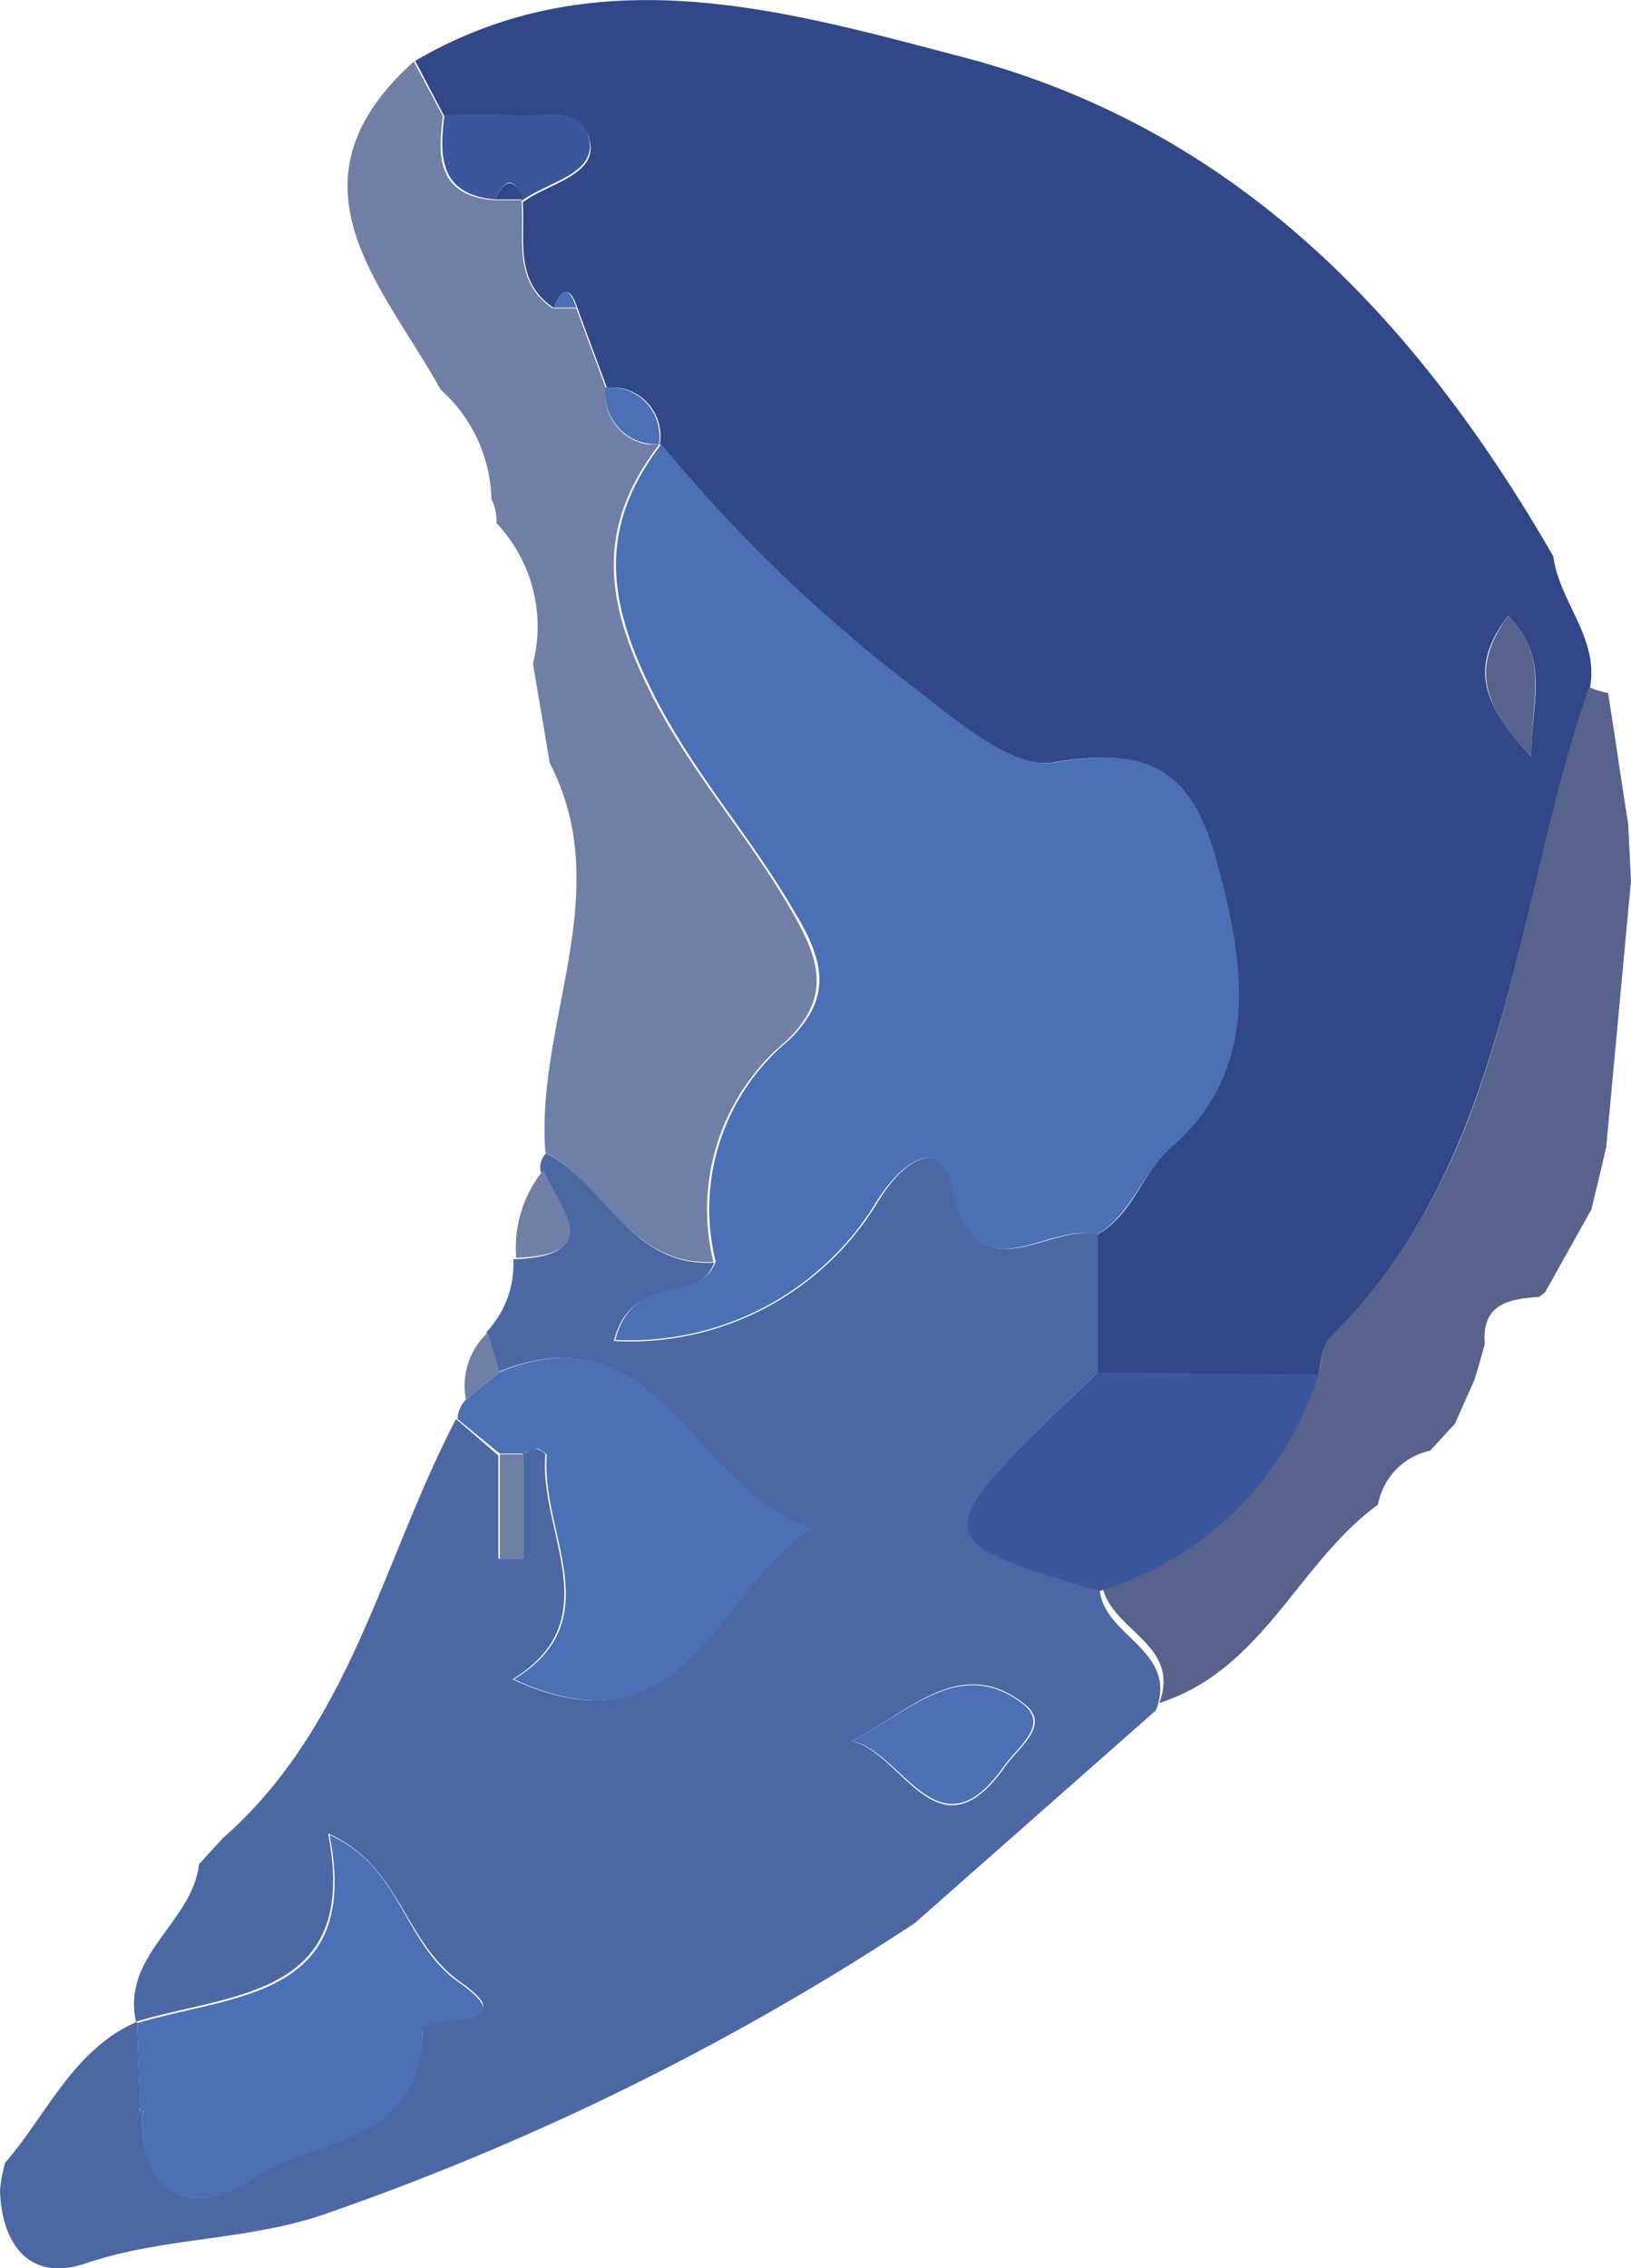
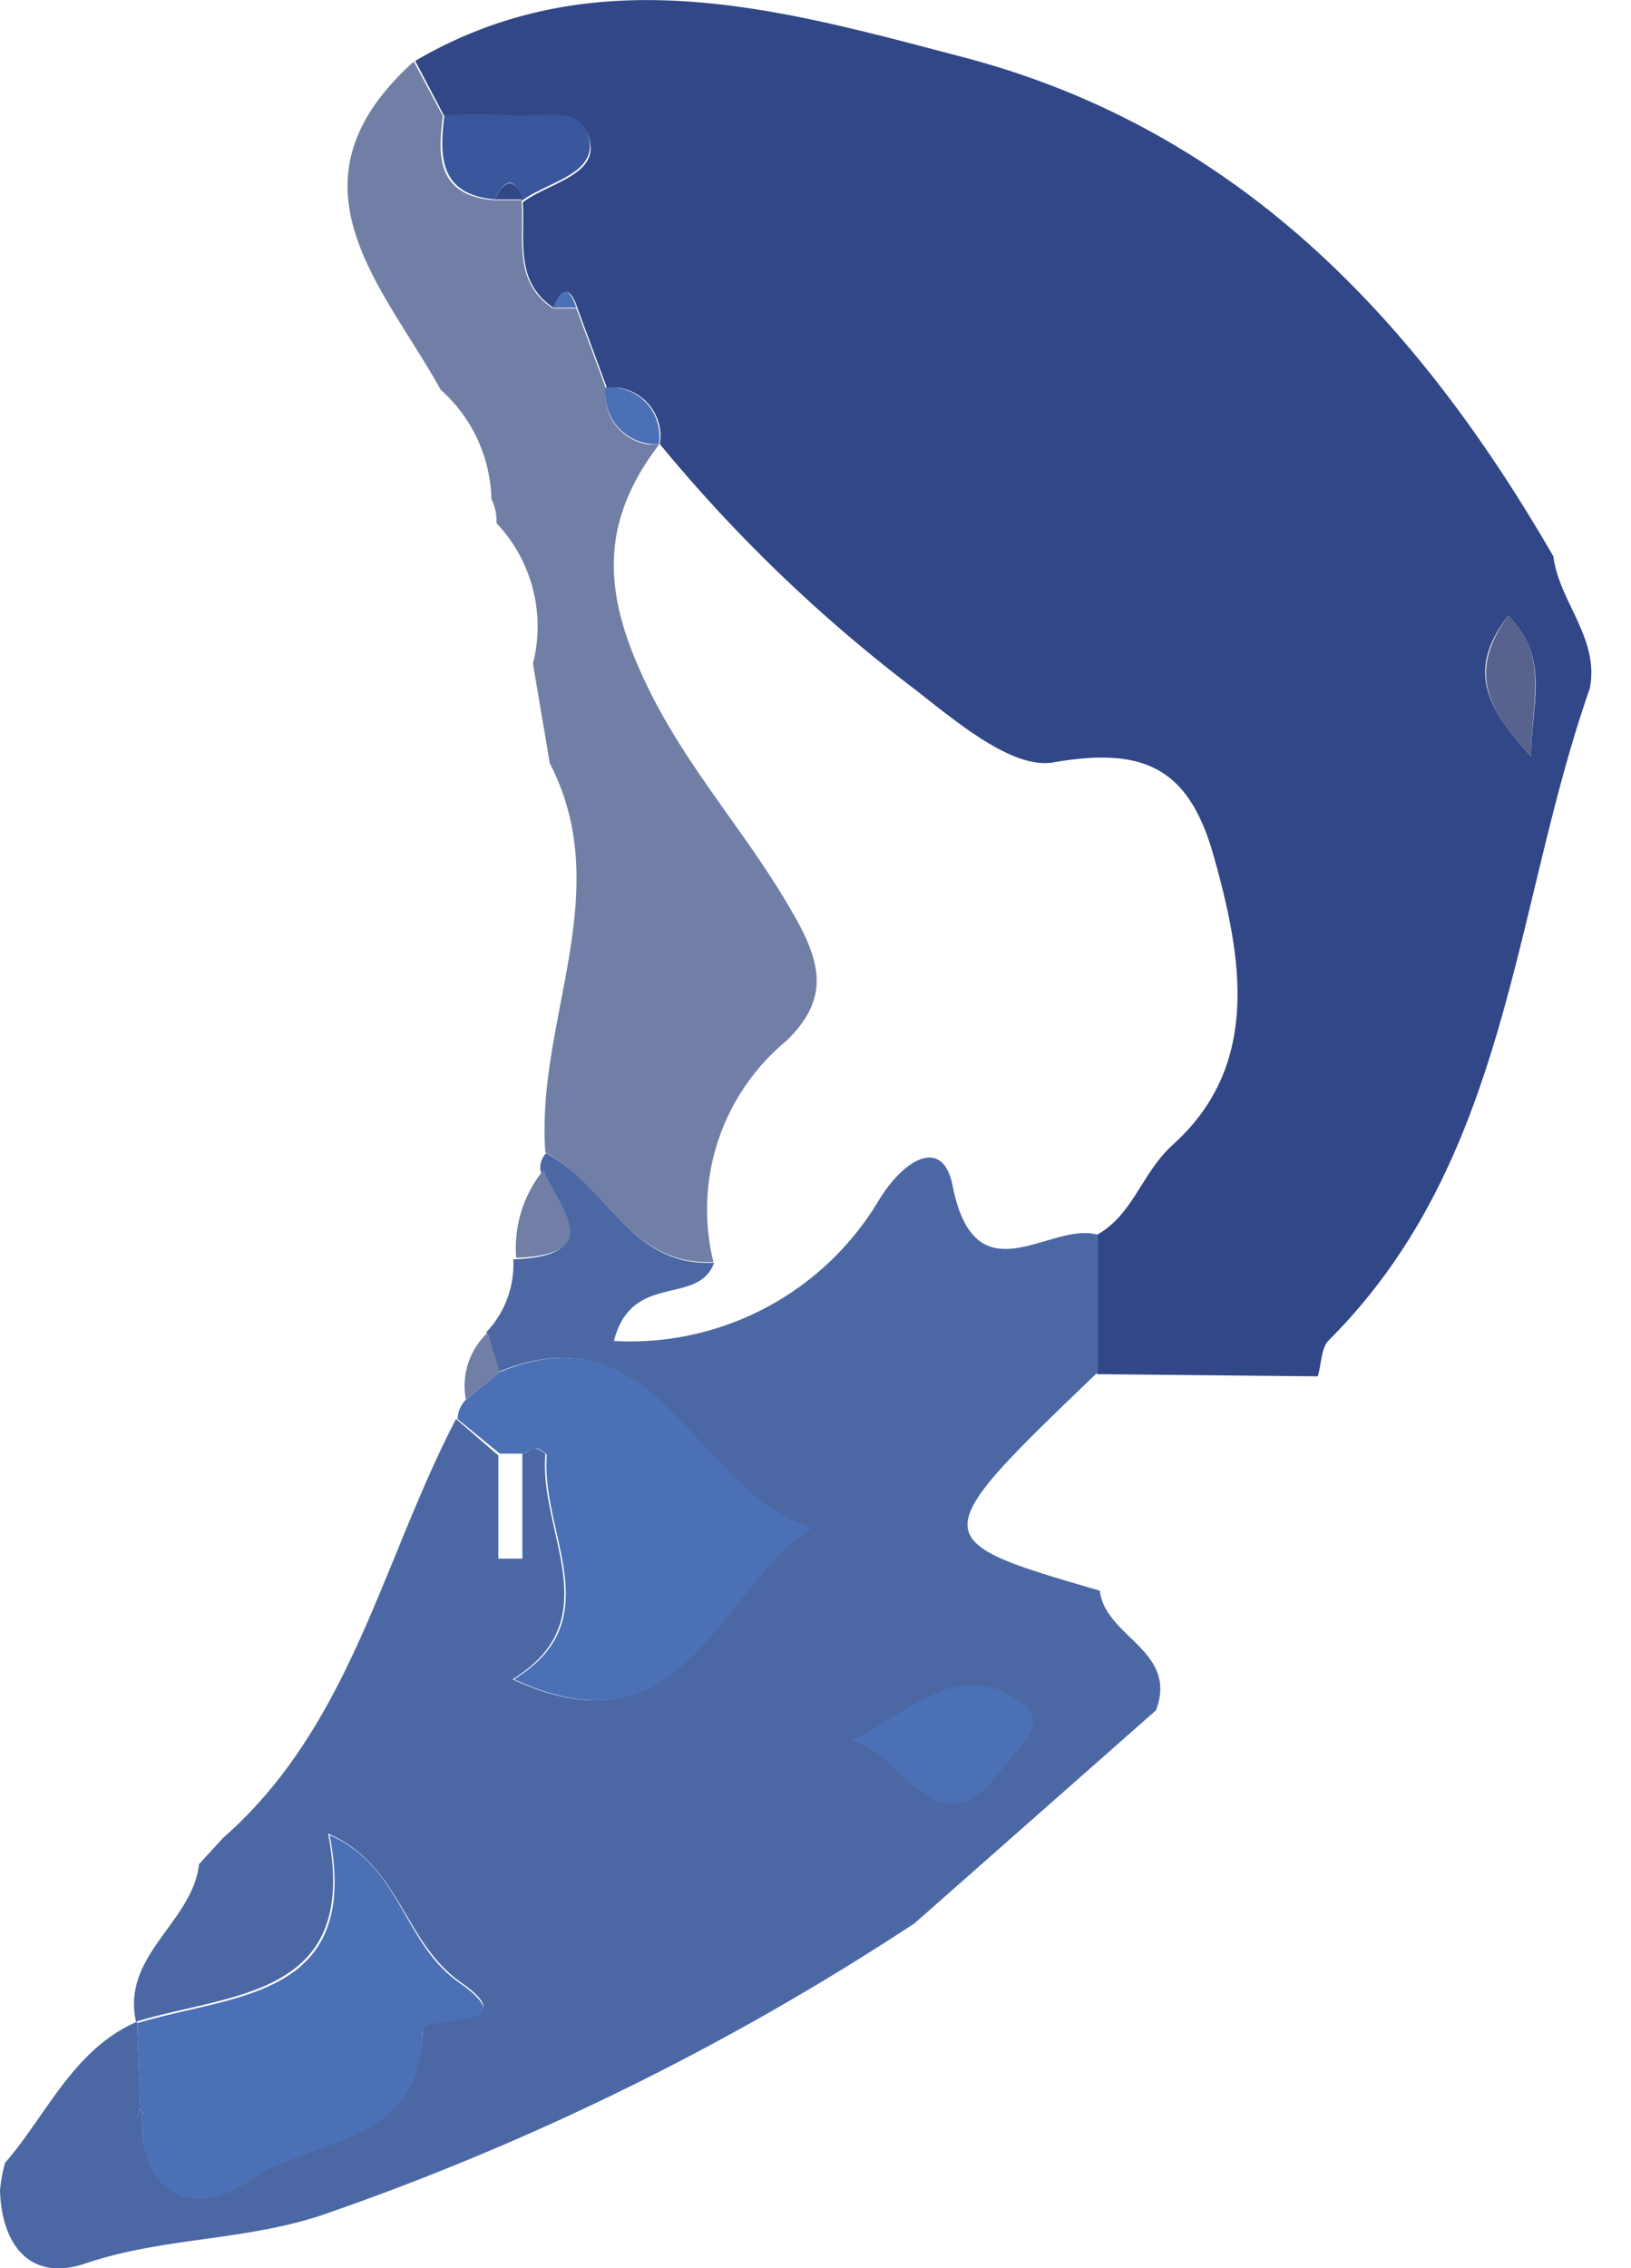
<svg xmlns="http://www.w3.org/2000/svg" viewBox="0 0 44.74 62.21">
  <defs>
    <style>.cls-1{fill:#314787;}.cls-2{fill:#717fa6;}.cls-3{fill:#57628d;}.cls-4{fill:#dfdfef;}.cls-5{fill:#4b68a5;}.cls-6{fill:#4c70b6;}.cls-7{fill:#3a579d;}</style>
  </defs>
  <g id="Слой_2" data-name="Слой 2">
    <g id="Слой_1-2" data-name="Слой 1">
      <path class="cls-1" d="M11.39,1.67c5-2.93,10.18-1.37,15.15-.07C34,3.6,38.88,8.8,42.61,15.26c.16,1.25,1.27,2.25,1,3.62-2.12,6.06-2.2,12.92-7.15,17.87-.22.21-.21.64-.31,1l-6.06-.06V33.87c1-.56,1.22-1.69,2.08-2.47,2.4-2.16,1.93-5.07,1.12-7.93-.67-2.38-1.88-3-4.39-2.56-1.12.2-2.66-1.11-3.8-2a41.68,41.68,0,0,1-7-6.73h0A1.34,1.34,0,0,0,17,10.64a1.36,1.36,0,0,0-.35,0l-.81-2.19c-.2-.61-.41-.56-.64,0-1.1-.72-.79-1.87-.86-2.9C15,5.05,16.27,4.83,16.2,4c-.11-1.14-1.35-.69-2.14-.77a14.28,14.28,0,0,0-1.85,0ZM42,20.75c0-1.47.54-2.69-.63-3.86C40.21,18.39,40.79,19.43,42,20.75Z" />
      <path class="cls-2" d="M15.08,20.93c-.15-.91-.31-1.82-.46-2.73a4.12,4.12,0,0,0-1-3.85,1.35,1.35,0,0,0-.14-.66,4.15,4.15,0,0,0-1.39-3c-1.6-2.88-4.44-5.67-.74-9,.27.49.53,1,.8,1.49C12,4.31,12,5.35,13.53,5.49h.78v.07c.07,1-.24,2.18.86,2.9h.64l.81,2.19a1.37,1.37,0,0,0,1.17,1.54h.29c-1.64,2.16-1.57,4.09-.3,6.68,1.09,2.24,2.72,4,3.93,6.11.82,1.4,1.07,2.4-.14,3.57a6,6,0,0,0-2,6.06c-2.28.13-3-2.16-4.61-3C14.69,28,16.92,24.49,15.08,20.93Z" />
-       <path class="cls-3" d="M36.16,37.69c.1-.33.09-.76.31-1,5-4.92,5-11.78,7.12-17.84a3.13,3.13,0,0,0,.52.16c.11.69.22,1.39.32,2.09.08.49.15,1,.23,1.47l.08,1.59-.68,7.3c-.13.58-.27,1.15-.41,1.72l-1.27,2.27-.16.12c-.83.06-1.58.19-1.49,1.29-.1.35-.19.7-.29,1l-.53,1.19h0l-.68.74h0a1.85,1.85,0,0,0-1.43,1.48h0c-2.19,1.59-3.15,4.53-6,5.44.62-1.64-1.4-2-1.57-3.27A9,9,0,0,0,36.16,37.69Z" />
      <path class="cls-4" d="M39.16,39.9l.68-.74Z" />
      <path class="cls-4" d="M39.9,39.13l.53-1.19Z" />
-       <path class="cls-5" d="M31.71,46.91l-6.62,5.84a72.77,72.77,0,0,1-16.24,8c-2.15.72-4.37.61-6.5,1.33-1.5.51-2.3-.47-2.35-2a4.21,4.21,0,0,1,.14-.76C1.29,58,2,56.22,3.76,55.45l.09,2.35a1,1,0,0,1-.14.35l.2-.3c-.17,2.41,1.49,3,2.93,1.92,1.66-1.18,4.73-.92,4.75-4.11,0-.47,2.9,0,1.05-1.29C11.05,53.24,11,51.17,9,50.29c.88,4.5-2.63,4.36-5.27,5.16-.4-1.83,1.55-2.72,1.73-4.32l.66-.72c3.5-3.07,4.36-7.6,6.39-11.49l1.16,1v2.83h.66V39.87c.12,0,.23-.15.34-.14s.29.12.29.17c-.18,2.14,1.77,4.52-.9,6.16,4.72,2.19,5.56-2.44,8.18-4.16-3.23-.95-4.15-6.09-8.57-4.27l-.33-1.09a2.7,2.7,0,0,0,.74-2c2.54-.09,1.21-1.38.75-2.41a.57.57,0,0,1,.15-.5c1.64.85,2.33,3.14,4.61,3-.43,1.21-2.26.23-2.75,2.15a7.94,7.94,0,0,0,7.28-3.88c.69-1.12,1.72-1.7,2-.43.62,3.24,2.69,1,4,1.4v3.76c-4.78,4.59-4.78,4.59.05,6C30.31,44.9,32.33,45.27,31.71,46.91Zm-8.36.84c1.4.3,2.37,3.31,4.21.72.42-.6,1.32-1.18.48-1.78C26.3,45.39,24.9,47,23.35,47.75Z" />
-       <path class="cls-6" d="M30.08,33.87c-1.31-.41-3.38,1.84-4-1.4-.25-1.27-1.28-.69-2,.43a7.9,7.9,0,0,1-7.2,3.85c.49-1.92,2.32-.94,2.75-2.15a6,6,0,0,1,2-6.06c1.21-1.17,1-2.17.14-3.57-1.21-2.09-2.84-3.87-3.93-6.11-1.27-2.59-1.34-4.52.3-6.68a41.68,41.68,0,0,0,7,6.73c1.14.89,2.68,2.2,3.8,2,2.51-.45,3.72.18,4.39,2.56.81,2.86,1.28,5.77-1.12,7.93C31.3,32.18,31.05,33.31,30.08,33.87Z" />
-       <path class="cls-7" d="M30.16,43.64c-4.83-1.42-4.83-1.42-.05-6l6.06.06A9,9,0,0,1,30.16,43.64Z" />
+       <path class="cls-5" d="M31.71,46.91l-6.62,5.84a72.77,72.77,0,0,1-16.24,8c-2.15.72-4.37.61-6.5,1.33-1.5.51-2.3-.47-2.35-2a4.21,4.21,0,0,1,.14-.76C1.29,58,2,56.22,3.76,55.45l.09,2.35a1,1,0,0,1-.14.35l.2-.3c-.17,2.41,1.49,3,2.93,1.92,1.66-1.18,4.73-.92,4.75-4.11,0-.47,2.9,0,1.05-1.29C11.05,53.24,11,51.17,9,50.29c.88,4.5-2.63,4.36-5.27,5.16-.4-1.83,1.55-2.72,1.73-4.32l.66-.72c3.5-3.07,4.36-7.6,6.39-11.49l1.16,1v2.83h.66V39.87c.12,0,.23-.15.34-.14s.29.12.29.17c-.18,2.14,1.77,4.52-.9,6.16,4.72,2.19,5.56-2.44,8.18-4.16-3.23-.95-4.15-6.09-8.57-4.27l-.33-1.09a2.7,2.7,0,0,0,.74-2c2.54-.09,1.21-1.38.75-2.41a.57.57,0,0,1,.15-.5c1.64.85,2.33,3.14,4.61,3-.43,1.21-2.26.23-2.75,2.15a7.94,7.94,0,0,0,7.28-3.88c.69-1.12,1.72-1.7,2-.43.62,3.24,2.69,1,4,1.4v3.76c-4.78,4.59-4.78,4.59.05,6C30.31,44.9,32.33,45.27,31.71,46.91Zm-8.36.84C26.3,45.39,24.9,47,23.35,47.75Z" />
      <path class="cls-7" d="M13.57,5.47c-1.52-.14-1.52-1.18-1.38-2.31a14.28,14.28,0,0,1,1.85,0c.79.08,2-.37,2.14.77C16.25,4.8,15,5,14.31,5.51V5.44C14.07,4.75,13.81,5,13.57,5.47Z" />
      <path class="cls-3" d="M42,20.75c-1.18-1.27-1.76-2.31-.63-3.86C42.51,18,42,19.23,42,20.75Z" />
      <path class="cls-6" d="M18.08,12.18a1.38,1.38,0,0,1-1.47-1.27,1.31,1.31,0,0,1,0-.28,1.34,1.34,0,0,1,1.47,1.19A1.45,1.45,0,0,1,18.08,12.18Z" />
      <path class="cls-6" d="M15.81,8.44h-.64C15.4,7.88,15.61,7.83,15.81,8.44Z" />
      <path class="cls-1" d="M13.57,5.47c.24-.47.5-.7.78,0Z" />
      <path class="cls-6" d="M12.55,38.92a.8.8,0,0,1,.23-.53l.93-.76c4.42-1.82,5.34,3.32,8.57,4.27-2.62,1.72-3.46,6.35-8.18,4.16,2.67-1.64.72-4,.9-6.16,0,0-.18-.17-.29-.17a1.07,1.07,0,0,0-.34.14h-.66Z" />
      <path class="cls-6" d="M3.77,55.49c2.64-.8,6.15-.66,5.27-5.16,2,.88,2,3,3.6,4.08,1.85,1.32-1.05.82-1.05,1.29,0,3.19-3.09,2.93-4.75,4.11-1.44,1-3.1.49-2.93-1.92H3.85l-.09-2.4Z" />
      <path class="cls-6" d="M23.35,47.75C24.9,47,26.3,45.44,28,46.69c.84.6-.06,1.18-.48,1.78C25.72,51,24.75,48,23.35,47.75Z" />
-       <path class="cls-2" d="M13.71,39.89h.66v2.86h-.66Z" />
      <path class="cls-2" d="M14.16,34.5a3.38,3.38,0,0,1,.75-2.41C15.33,33.12,16.66,34.41,14.16,34.5Z" />
      <path class="cls-2" d="M13.71,37.63l-.93.76a2,2,0,0,1,.6-1.84Z" />
      <path class="cls-6" d="M3.91,57.89l-.2.3c0-.12.1-.23.14-.35Z" />
    </g>
  </g>
</svg>